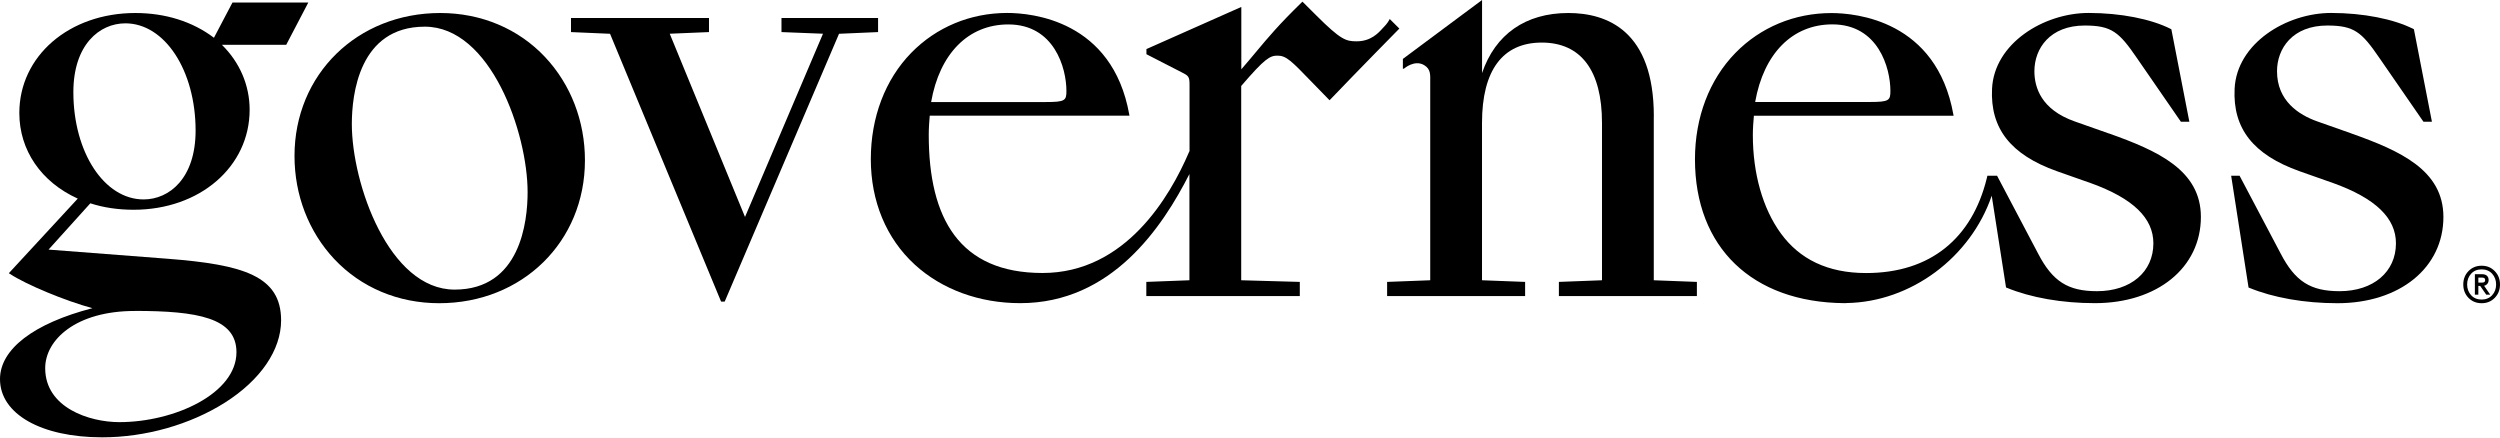
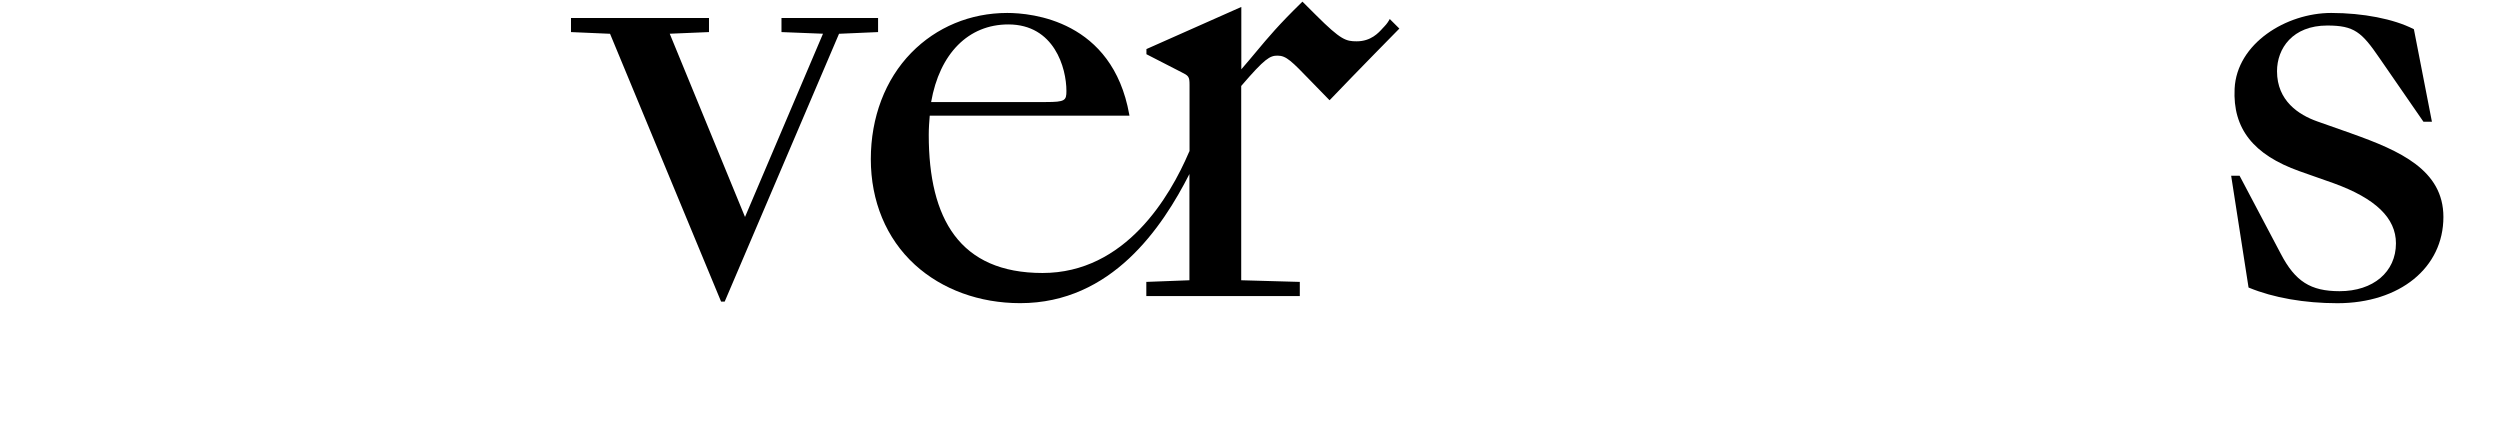
<svg xmlns="http://www.w3.org/2000/svg" width="1376" height="241" viewBox="0 0 1376 241" fill="none">
-   <path d="M910.27 64.012C910.27 17.026 884.67 7.159 863.18 7.159C839.696 7.159 822.982 18.86 815.728 40.218V0L772.386 32.246L772.144 32.427V37.932L772.9 37.661C772.9 37.661 778.612 32.698 783.871 35.856C787.649 38.112 787.196 41.391 787.196 45.241V154.253L763.47 155.156V162.947H839.424V155.156L815.698 154.253V67.651C815.698 38.714 827.062 23.433 848.582 23.433C870.102 23.433 881.738 38.714 881.738 67.651V154.253L858.012 155.156V162.947H933.966V155.156L910.24 154.253V64.012H910.27Z" fill="black" />
-   <path d="M169.681 1.413H127.941L117.755 20.785C105.967 11.851 91.006 7.159 74.473 7.159C38.083 7.159 10.639 30.832 10.639 62.206C10.639 82.661 22.638 100.198 42.798 109.312L4.866 150.372L5.44 150.733C14.417 156.689 36.209 165.683 50.868 169.624C18.497 178.016 0 192.184 0 208.669C0 227.83 22.608 240.704 56.218 240.704C79.974 240.704 104.577 233.756 123.739 221.633C143.415 209.18 154.719 192.636 154.719 176.302C154.719 151.786 133.744 145.65 92.457 142.431L26.718 137.378L49.719 111.899C56.943 114.246 64.953 115.449 73.567 115.449C109.957 115.449 137.401 91.775 137.401 60.401C137.401 47.015 131.991 34.352 122.137 24.666H157.53L169.681 1.413ZM74.171 171.128C108.718 171.128 130.147 174.918 130.147 193.869C130.147 216.55 96.144 232.342 65.648 232.342C49.266 232.342 24.875 224.431 24.875 202.653C24.875 187.011 41.801 171.158 74.171 171.158V171.128ZM69.003 12.844C90.674 12.844 107.66 38.773 107.66 71.892C107.66 98.032 93.273 109.764 79.037 109.764C57.366 109.764 40.38 83.834 40.38 50.715C40.38 24.575 54.767 12.844 69.003 12.844Z" fill="black" />
-   <path d="M242.34 7.16C196.58 7.16 162.094 40.971 162.094 85.821C162.094 107.359 169.861 127.513 183.976 142.583C198.695 158.255 219.188 166.888 241.705 166.888C287.465 166.888 321.951 133.078 321.951 88.228C321.951 66.69 314.183 46.536 300.069 31.465C285.379 15.793 264.857 7.16 242.34 7.16ZM290.397 105.795C290.397 121.918 286.468 159.398 250.228 159.398C213.989 159.398 193.648 100.982 193.648 68.284C193.648 52.161 197.577 14.68 233.816 14.68C270.056 14.68 290.397 73.097 290.397 105.795Z" fill="black" />
  <path d="M483.291 9.897H430.126V17.657L452.976 18.56L410.057 119.42L368.619 18.56L390.23 17.657V9.897H314.275V17.657L335.765 18.59L396.728 165.624L396.879 165.985H398.874L461.801 18.59L483.291 17.657V9.897Z" fill="black" />
-   <path d="M1160.71 73.457L1141.85 66.809C1123.56 60.342 1119.73 48.22 1119.73 39.196C1119.73 26.682 1128.28 14.048 1147.44 14.048C1162.28 14.048 1166.39 17.688 1176.16 31.946L1200.18 66.749L1200.37 66.99H1205.02L1195.11 16.094L1194.86 15.973C1184.01 10.438 1167.09 7.13 1149.59 7.13C1124.86 7.13 1097.6 23.884 1096.42 48.851C1095.37 70.75 1106.7 85.159 1132.09 94.213L1150.95 100.861C1174.01 109.193 1185.22 120.022 1185.22 133.919C1185.22 149.682 1172.74 160.27 1154.18 160.27C1138.22 160.27 1129.76 154.886 1121.84 139.695L1099.35 97.041L1099.2 96.74H1093.85L1093.55 98.033C1085.48 131.062 1062.57 150.283 1027.12 150.283C1005.87 150.283 990.456 142.613 980.119 128.385C970.205 114.728 964.765 95.537 964.765 74.33C964.765 70.66 965.037 67.171 965.339 63.711H1075.27L1075.14 63.05C1065.87 11.22 1021.41 7.19 1007.99 7.19C987.736 7.19 968.966 14.981 955.153 29.149C940.797 43.858 932.908 64.644 932.908 87.655C932.908 136.175 964.402 166.437 1015.12 166.858C1015.27 166.888 1015.45 166.858 1015.6 166.858C1015.81 166.858 1016 166.858 1016.21 166.858V166.798C1051.78 166.316 1084.7 141.59 1096.24 107.719L1104.07 157.894L1104.13 158.225L1104.43 158.345C1117.76 163.85 1134.99 166.858 1153 166.858C1187.37 166.858 1211.37 147.335 1211.37 119.39C1211.37 93.581 1187.46 82.933 1160.8 73.457H1160.71ZM966.034 56.161C970.749 29.389 986.587 13.416 1008.53 13.416C1033.8 13.416 1040.48 37.391 1040.48 50.055C1040.48 55.289 1039.72 56.131 1029.2 56.131H966.034V56.161Z" fill="black" />
  <path d="M770.209 15.733L764.92 10.469L764.497 11.22C764.497 11.22 763.469 13.055 761.928 14.589C761.686 14.83 761.384 15.161 761.021 15.552C758.754 18.079 754.583 22.741 746.725 22.741C740.831 22.741 738.08 22.049 724.419 8.423L716.863 0.903L716.409 1.354C703.896 13.537 698.093 20.485 691.384 28.517C688.905 31.495 686.306 34.593 683.223 38.143V3.821L631.327 26.862L630.995 27.013V29.84L650.157 39.677C654.207 41.692 654.721 42.113 654.721 46.716V83.143C654.63 83.354 654.51 83.534 654.419 83.745C643.931 108.261 619.419 150.253 573.81 150.253C528.201 150.253 511.185 120.413 511.185 74.269C511.185 70.509 511.457 67.02 511.729 63.651H621.655L621.535 62.989C612.256 11.16 567.795 7.13 554.376 7.13C534.125 7.13 515.356 14.92 501.543 29.088C487.186 43.798 479.298 64.584 479.298 87.595C479.298 110.607 487.7 131.242 503.598 145.741C518.529 159.338 539.082 166.858 561.509 166.858C611.984 166.858 639.82 124.925 654.661 95.777V154.254L630.934 155.156V162.947H715.412V155.156L683.162 154.254V47.317C696.28 32.036 699 30.622 703.171 30.622C707.977 30.622 710.878 33.631 721.699 44.821C724.358 47.588 727.532 50.867 731.31 54.687L731.794 55.168L732.277 54.687C747.027 39.256 769.514 16.424 769.756 16.184L770.209 15.733ZM512.484 56.191C517.169 29.419 533.037 13.447 554.98 13.447C580.278 13.447 586.958 37.421 586.958 50.085C586.958 55.319 586.202 56.161 575.684 56.161H512.515L512.484 56.191Z" fill="black" />
-   <path d="M1355.79 156.569C1355.79 153.629 1356.75 151.174 1358.66 149.214C1360.6 147.229 1362.99 146.249 1365.89 146.249C1368.79 146.249 1371.18 147.229 1373.1 149.214C1375.04 151.174 1376 153.629 1376 156.569C1376 159.508 1375.04 161.963 1373.1 163.949C1371.18 165.908 1368.79 166.888 1365.89 166.888C1362.99 166.888 1360.6 165.908 1358.66 163.949C1356.75 161.963 1355.79 159.508 1355.79 156.569ZM1357.91 156.569C1357.91 158.92 1358.66 160.905 1360.12 162.499C1361.58 164.092 1363.52 164.876 1365.88 164.876C1368.24 164.876 1370.19 164.079 1371.66 162.499C1373.13 160.918 1373.86 158.933 1373.86 156.569C1373.86 154.204 1373.11 152.232 1371.66 150.638C1370.2 149.045 1368.26 148.261 1365.88 148.261C1363.51 148.261 1361.58 149.058 1360.12 150.638C1358.66 152.219 1357.91 154.204 1357.91 156.569ZM1368.44 162.198L1365.09 157.378H1364.08V162.198H1362.17V150.926H1366.24C1368.49 150.926 1369.74 152.166 1369.74 154.152C1369.74 155.772 1368.7 156.987 1367.25 157.274L1370.62 162.198H1368.44ZM1364.08 152.78V155.537H1366.21C1367.3 155.537 1367.84 155.092 1367.84 154.165C1367.84 153.238 1367.31 152.793 1366.21 152.793H1364.08V152.78Z" fill="black" />
  <path d="M1294.25 73.457L1275.39 66.81C1265.29 63.23 1253.27 55.559 1253.27 39.196C1253.27 26.682 1261.82 14.048 1280.95 14.048C1295.79 14.048 1299.9 17.688 1309.66 31.946L1333.69 66.749L1333.87 66.99H1338.53L1328.61 16.094L1328.37 15.973C1317.52 10.438 1300.6 7.13 1283.1 7.13C1258.37 7.13 1231.11 23.884 1229.93 48.851C1228.87 70.75 1240.21 85.159 1265.6 94.213L1284.46 100.861C1307.52 109.223 1318.73 120.022 1318.73 133.919C1318.73 149.682 1306.25 160.27 1287.69 160.27C1271.73 160.27 1263.27 154.886 1255.35 139.695L1232.83 97.041L1232.68 96.74H1228.03L1237.55 157.924L1237.61 158.255L1237.91 158.375C1251.24 163.88 1268.47 166.888 1286.48 166.888C1320.85 166.888 1344.85 147.365 1344.85 119.421C1344.85 93.581 1320.94 82.963 1294.28 73.487L1294.25 73.457Z" fill="black" />
</svg>